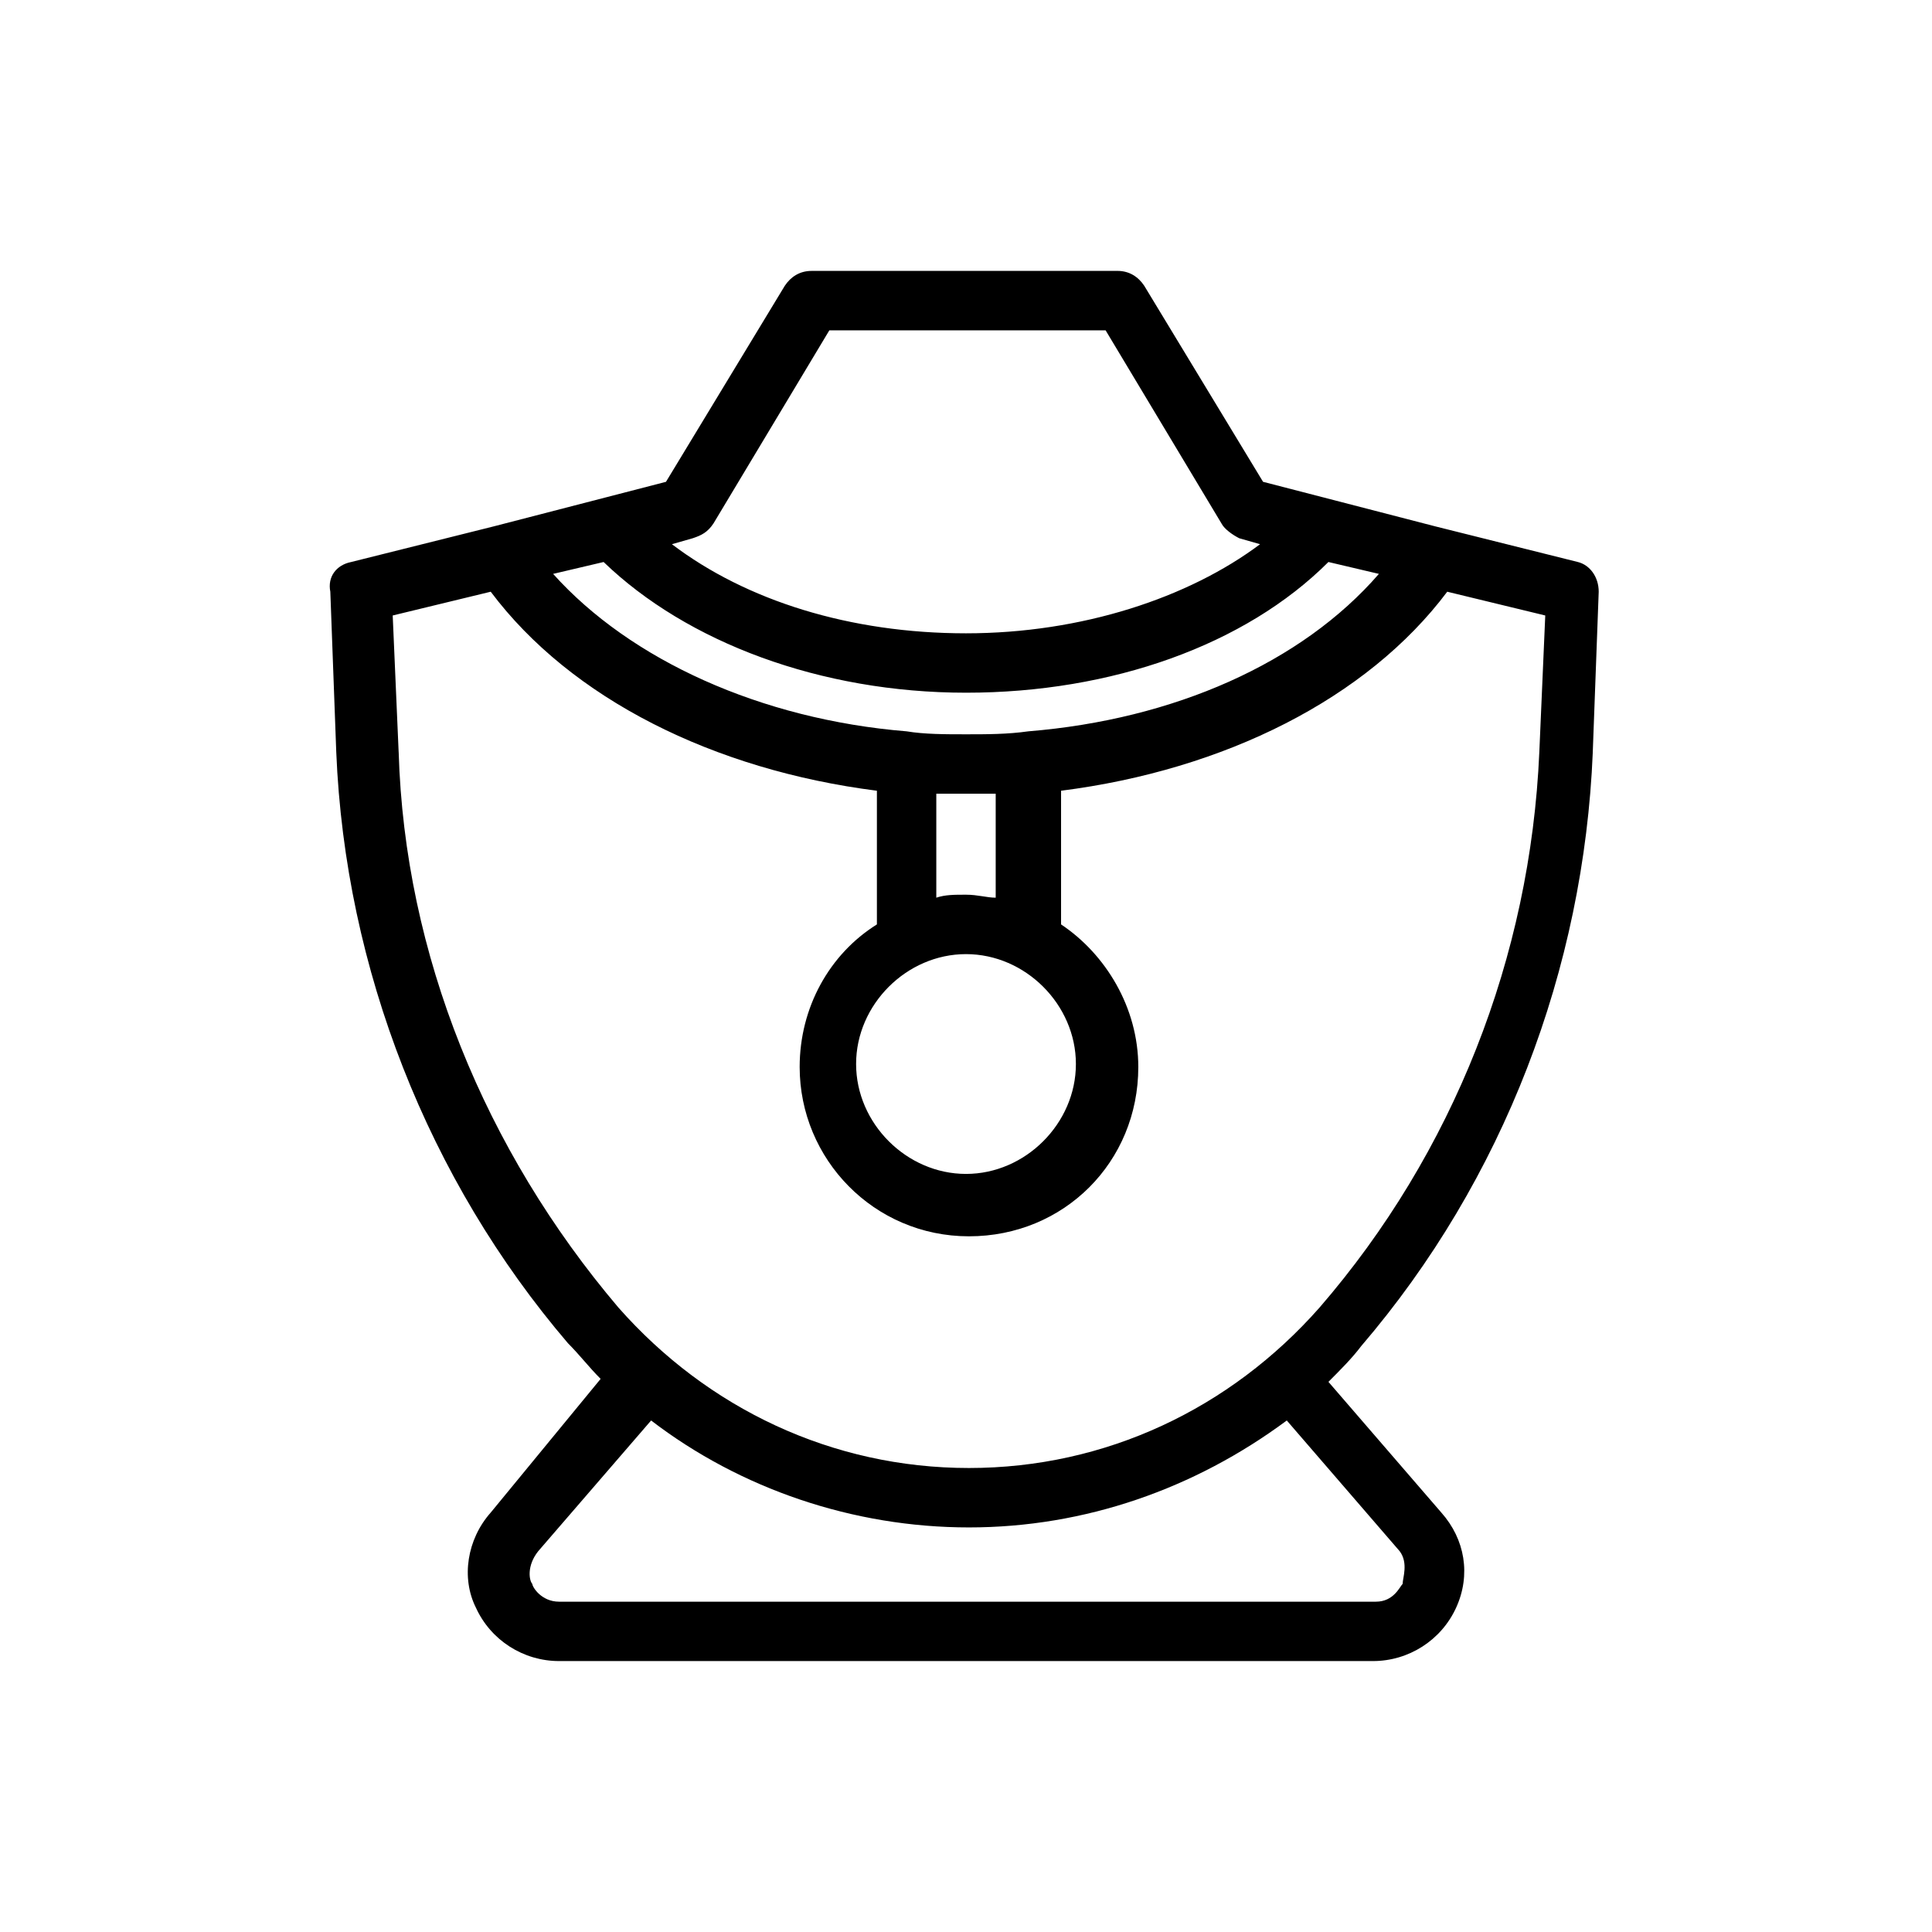
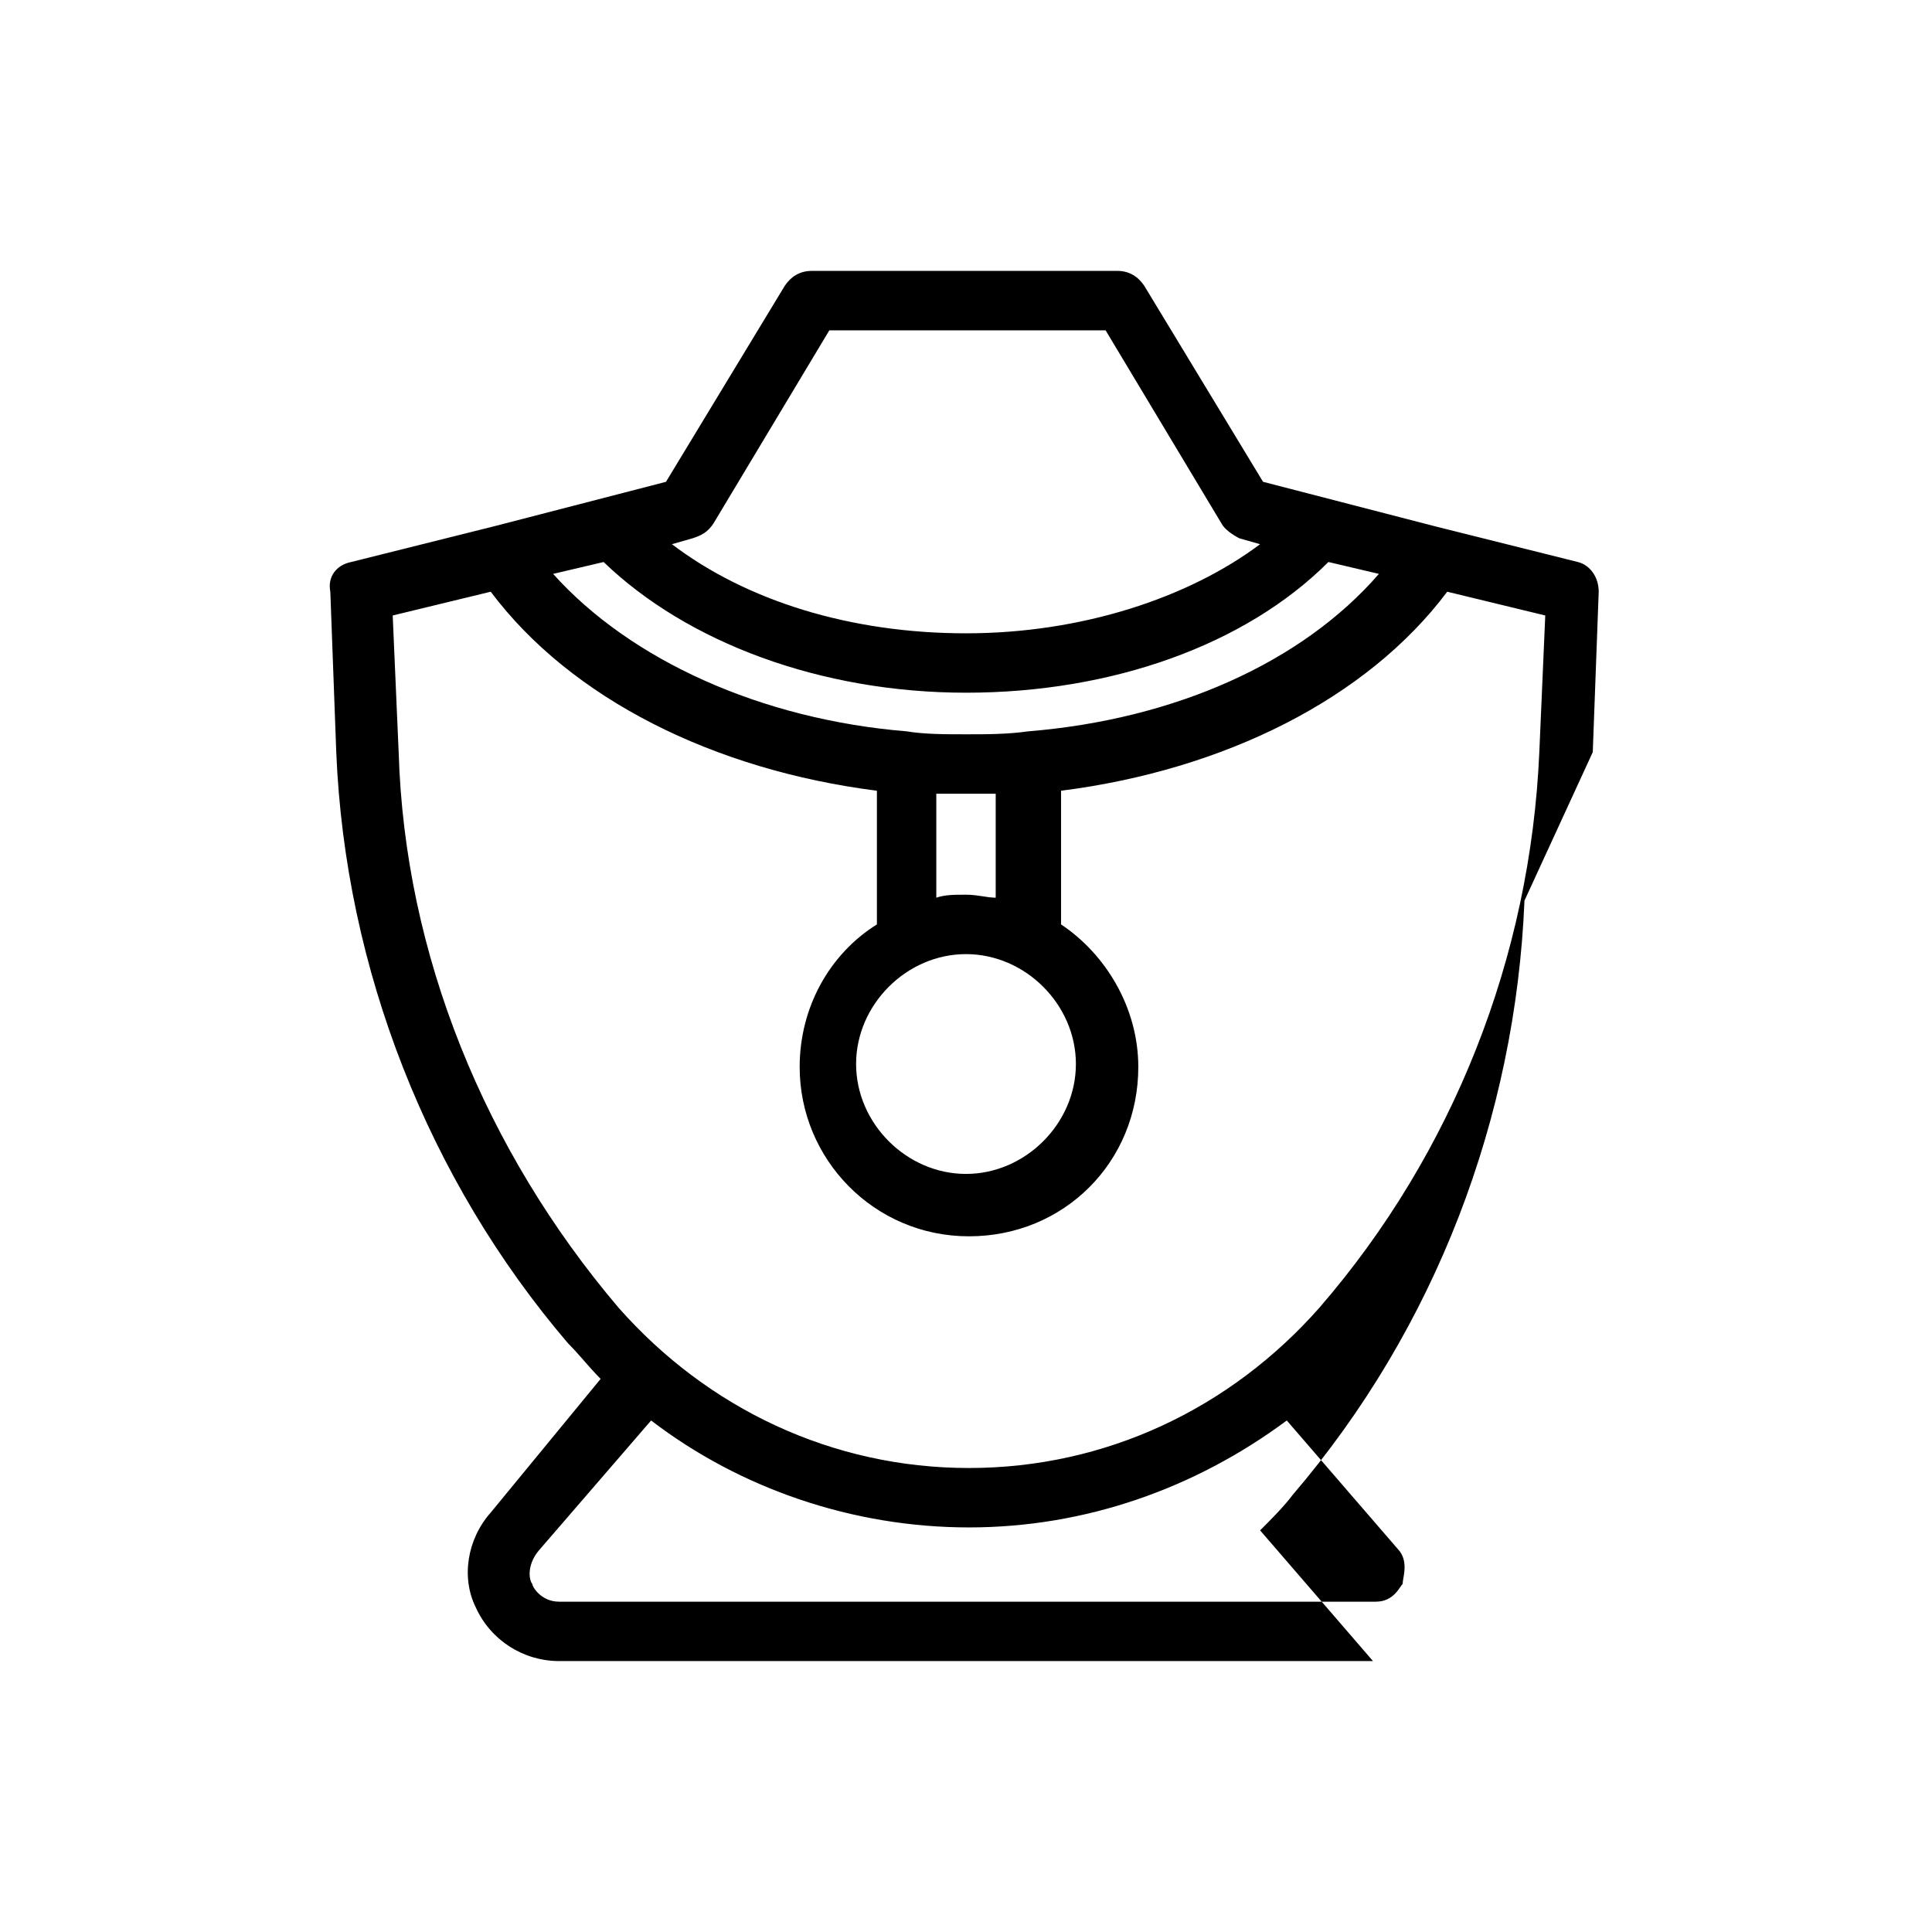
<svg xmlns="http://www.w3.org/2000/svg" fill="#000000" width="800px" height="800px" version="1.1" viewBox="144 144 512 512">
-   <path d="m566.1 343.32 1.574-42.508c0-3.938-2.363-7.086-5.512-7.871l-37.785-9.445-45.656-11.812-31.488-51.957c-1.574-2.363-3.938-3.938-7.086-3.938l-81.082 0.004c-3.148 0-5.512 1.574-7.086 3.938l-31.488 51.957-45.656 11.809-37.785 9.445c-3.938 0.789-6.297 3.938-5.512 7.871l1.574 42.508c2.363 57.465 24.402 113.36 61.402 156.65 3.148 3.148 5.512 6.297 8.66 9.445l-29.125 35.426c-6.297 7.086-7.871 17.32-3.938 25.191 3.938 8.66 12.594 14.168 22.043 14.168h215.7c9.445 0 18.105-5.512 22.043-14.168 3.938-8.66 2.363-18.105-3.938-25.191l-29.914-34.637c3.148-3.148 6.297-6.297 8.66-9.445 37.781-44.086 59.039-99.977 61.398-157.44zm-166.1 53.531c15.742 0 29.125 13.383 29.125 29.125 0 15.742-13.383 29.125-29.125 29.125s-29.125-13.383-29.125-29.125c-0.004-15.746 13.379-29.125 29.125-29.125zm0-15.746c-3.148 0-5.512 0-7.871 0.789v-27.551h7.871 7.871v27.551c-2.363 0-4.723-0.789-7.871-0.789zm16.531-43.297s-0.789 0 0 0c-0.789 0-0.789 0 0 0-5.512 0.789-11.02 0.789-16.531 0.789s-11.02 0-15.742-0.789c-38.574-3.148-73.211-18.895-93.676-41.723l13.383-3.148c22.043 21.254 57.465 34.637 96.039 34.637 38.574 0 73.996-12.594 96.039-34.637l13.383 3.148c-20.473 23.617-54.324 38.574-92.895 41.723zm-83.445-55.102 30.699-51.168h73.211l30.699 51.168c0.789 1.574 3.148 3.148 4.723 3.938l5.512 1.574c-18.895 14.168-47.23 23.617-77.934 23.617-30.699 0-58.254-8.66-77.934-23.617l5.512-1.574c2.363-0.789 3.938-1.578 5.512-3.938zm-83.441 60.613-1.574-36.211 25.977-6.297c21.254 28.34 59.039 47.23 102.34 52.742v35.426c-12.594 7.871-20.469 22.043-20.469 37.785 0 24.402 19.68 44.871 44.871 44.871s44.871-19.68 44.871-44.871c0-15.742-8.66-29.914-20.469-37.785v-35.426c43.297-5.512 81.082-24.402 102.34-52.742l25.977 6.297-1.574 36.211c-2.363 54.316-22.828 106.27-58.254 147.21-23.617 26.766-56.68 42.508-92.891 42.508s-69.273-15.742-92.891-42.508c-35.418-41.723-56.672-93.676-58.246-147.21zm266.07 220.42c-0.789 0.789-2.363 4.723-7.086 4.723h-216.48c-4.723 0-7.086-3.938-7.086-4.723-0.789-0.789-1.574-4.723 1.574-8.66l29.914-34.637c23.617 18.105 53.531 28.34 84.23 28.34 30.699 0 59.828-10.234 84.23-28.34l29.914 34.637c2.363 3.148 0.789 7.086 0.789 8.66z" />
+   <path d="m566.1 343.32 1.574-42.508c0-3.938-2.363-7.086-5.512-7.871l-37.785-9.445-45.656-11.812-31.488-51.957c-1.574-2.363-3.938-3.938-7.086-3.938l-81.082 0.004c-3.148 0-5.512 1.574-7.086 3.938l-31.488 51.957-45.656 11.809-37.785 9.445c-3.938 0.789-6.297 3.938-5.512 7.871l1.574 42.508c2.363 57.465 24.402 113.36 61.402 156.65 3.148 3.148 5.512 6.297 8.66 9.445l-29.125 35.426c-6.297 7.086-7.871 17.32-3.938 25.191 3.938 8.66 12.594 14.168 22.043 14.168h215.7l-29.914-34.637c3.148-3.148 6.297-6.297 8.66-9.445 37.781-44.086 59.039-99.977 61.398-157.44zm-166.1 53.531c15.742 0 29.125 13.383 29.125 29.125 0 15.742-13.383 29.125-29.125 29.125s-29.125-13.383-29.125-29.125c-0.004-15.746 13.379-29.125 29.125-29.125zm0-15.746c-3.148 0-5.512 0-7.871 0.789v-27.551h7.871 7.871v27.551c-2.363 0-4.723-0.789-7.871-0.789zm16.531-43.297s-0.789 0 0 0c-0.789 0-0.789 0 0 0-5.512 0.789-11.02 0.789-16.531 0.789s-11.02 0-15.742-0.789c-38.574-3.148-73.211-18.895-93.676-41.723l13.383-3.148c22.043 21.254 57.465 34.637 96.039 34.637 38.574 0 73.996-12.594 96.039-34.637l13.383 3.148c-20.473 23.617-54.324 38.574-92.895 41.723zm-83.445-55.102 30.699-51.168h73.211l30.699 51.168c0.789 1.574 3.148 3.148 4.723 3.938l5.512 1.574c-18.895 14.168-47.23 23.617-77.934 23.617-30.699 0-58.254-8.66-77.934-23.617l5.512-1.574c2.363-0.789 3.938-1.578 5.512-3.938zm-83.441 60.613-1.574-36.211 25.977-6.297c21.254 28.34 59.039 47.23 102.34 52.742v35.426c-12.594 7.871-20.469 22.043-20.469 37.785 0 24.402 19.68 44.871 44.871 44.871s44.871-19.68 44.871-44.871c0-15.742-8.66-29.914-20.469-37.785v-35.426c43.297-5.512 81.082-24.402 102.34-52.742l25.977 6.297-1.574 36.211c-2.363 54.316-22.828 106.27-58.254 147.21-23.617 26.766-56.68 42.508-92.891 42.508s-69.273-15.742-92.891-42.508c-35.418-41.723-56.672-93.676-58.246-147.21zm266.07 220.42c-0.789 0.789-2.363 4.723-7.086 4.723h-216.48c-4.723 0-7.086-3.938-7.086-4.723-0.789-0.789-1.574-4.723 1.574-8.66l29.914-34.637c23.617 18.105 53.531 28.34 84.23 28.34 30.699 0 59.828-10.234 84.23-28.34l29.914 34.637c2.363 3.148 0.789 7.086 0.789 8.66z" />
</svg>